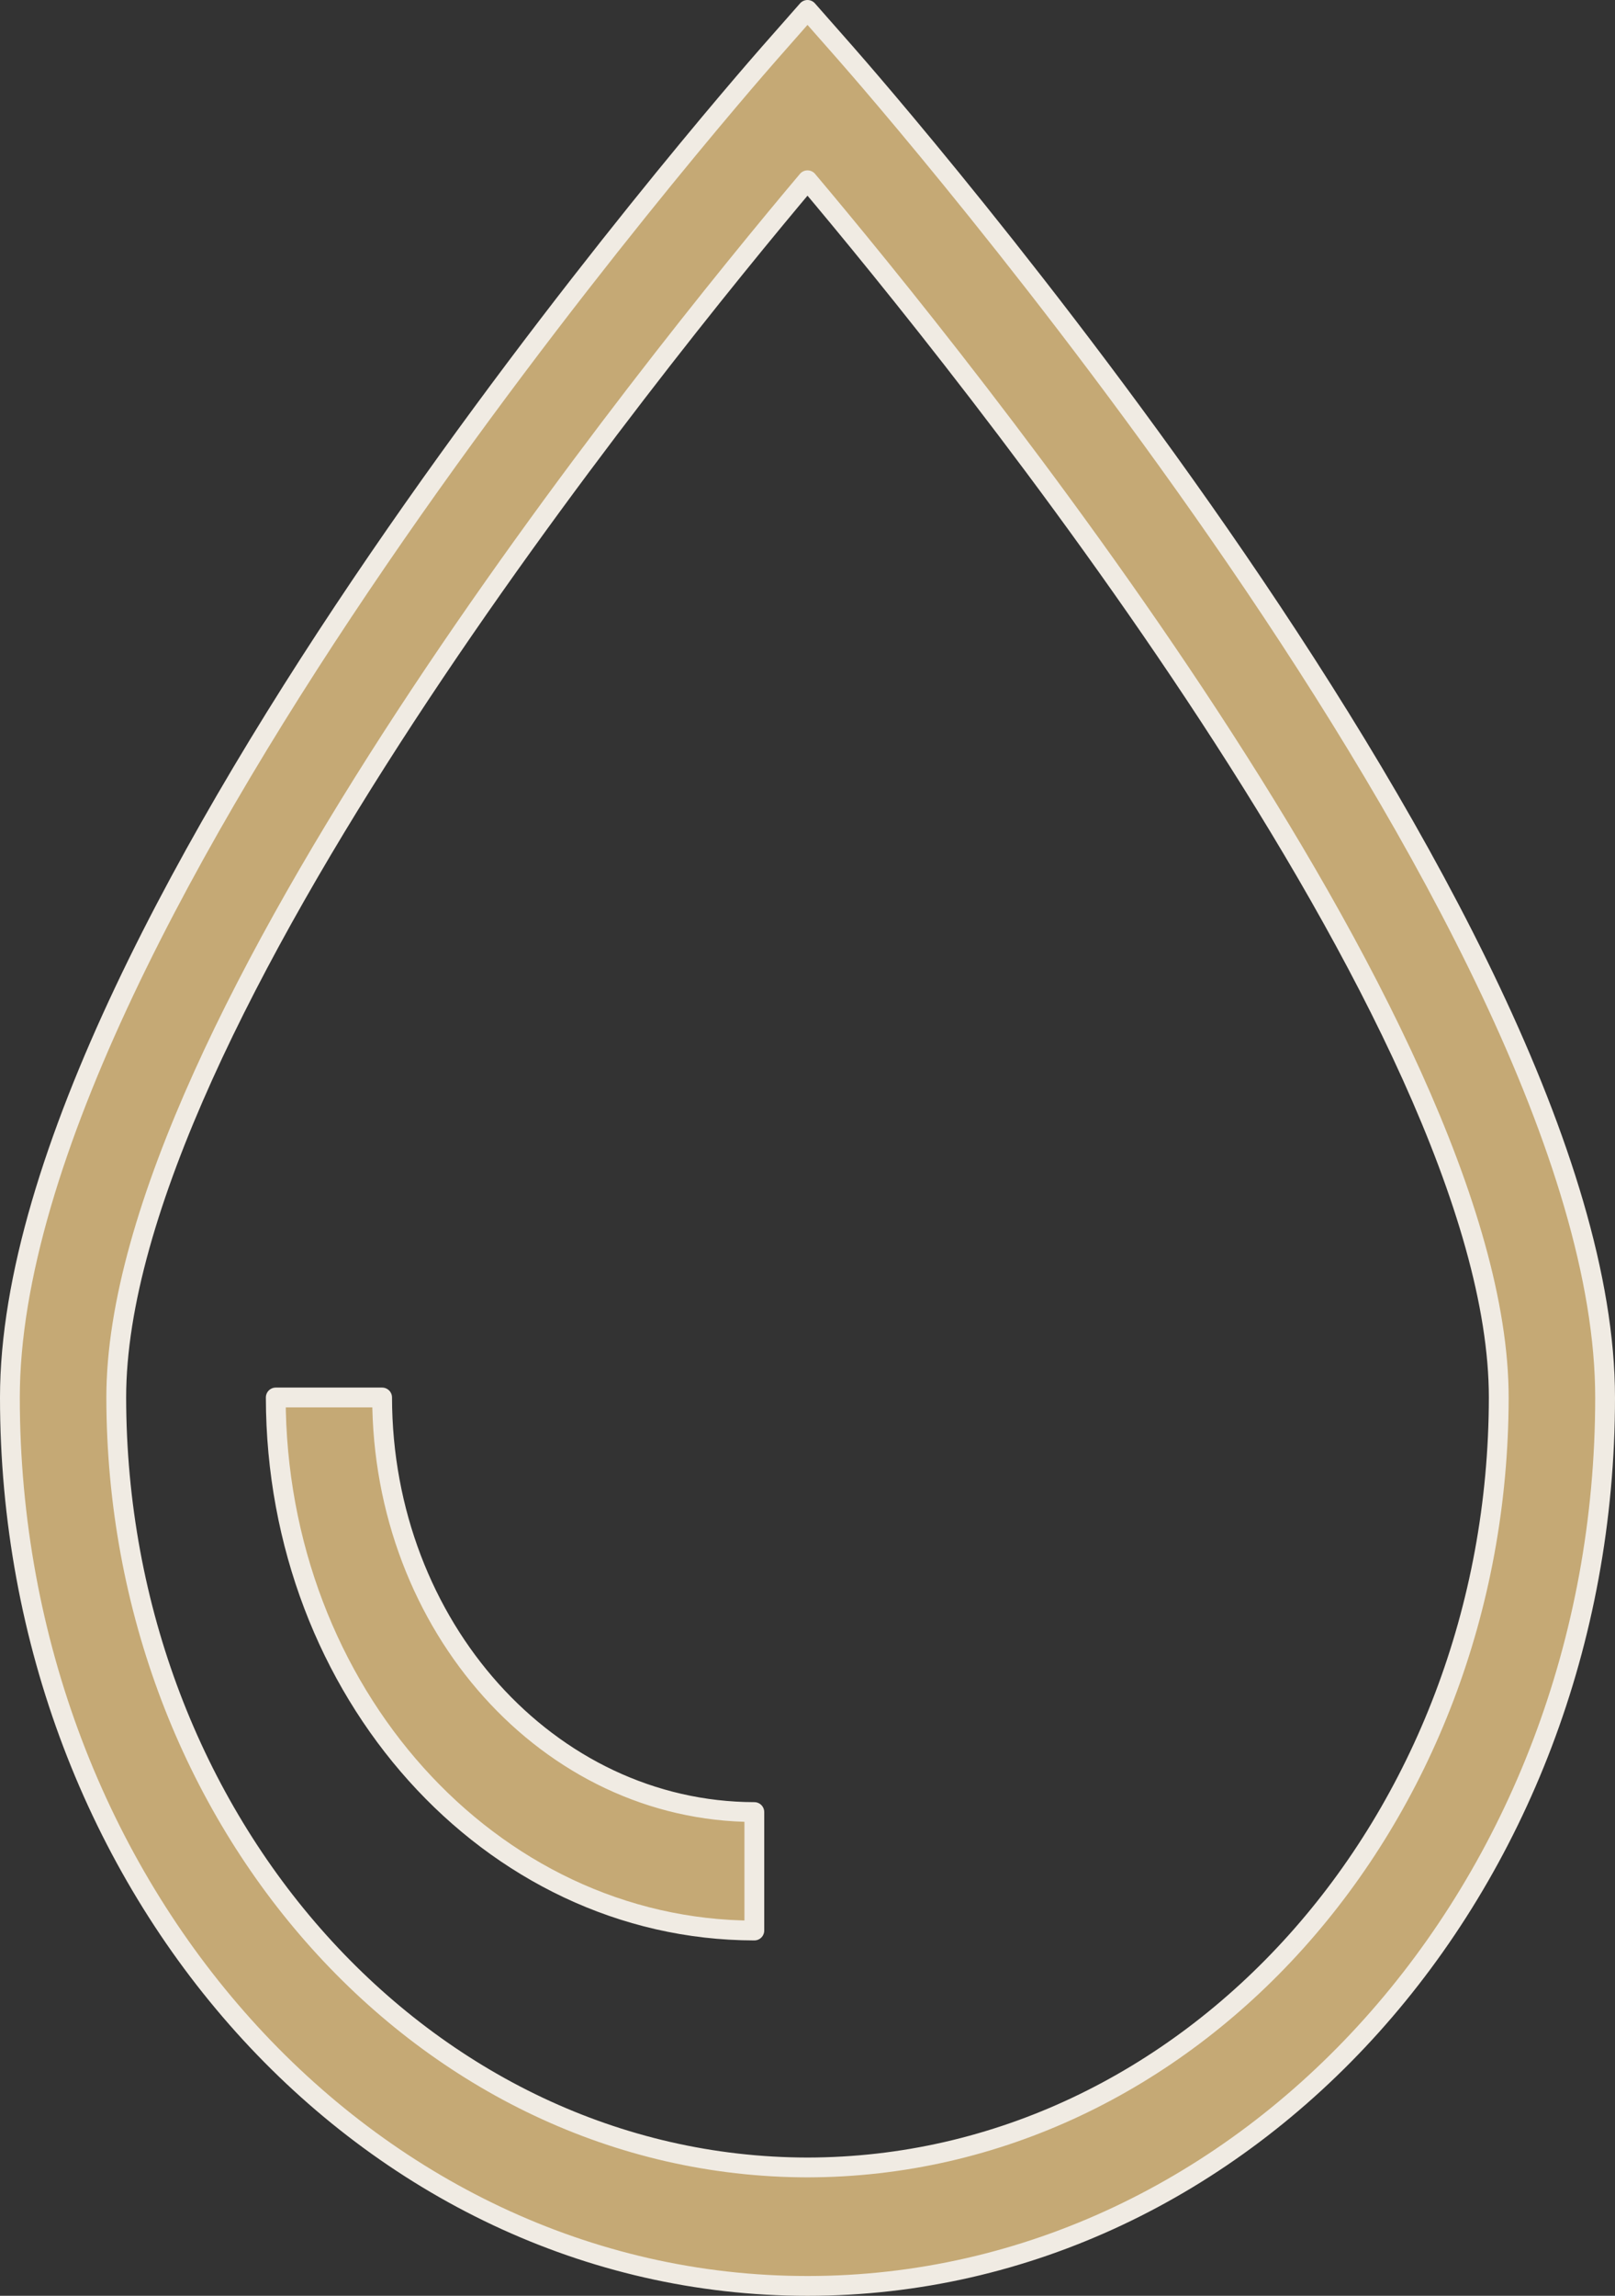
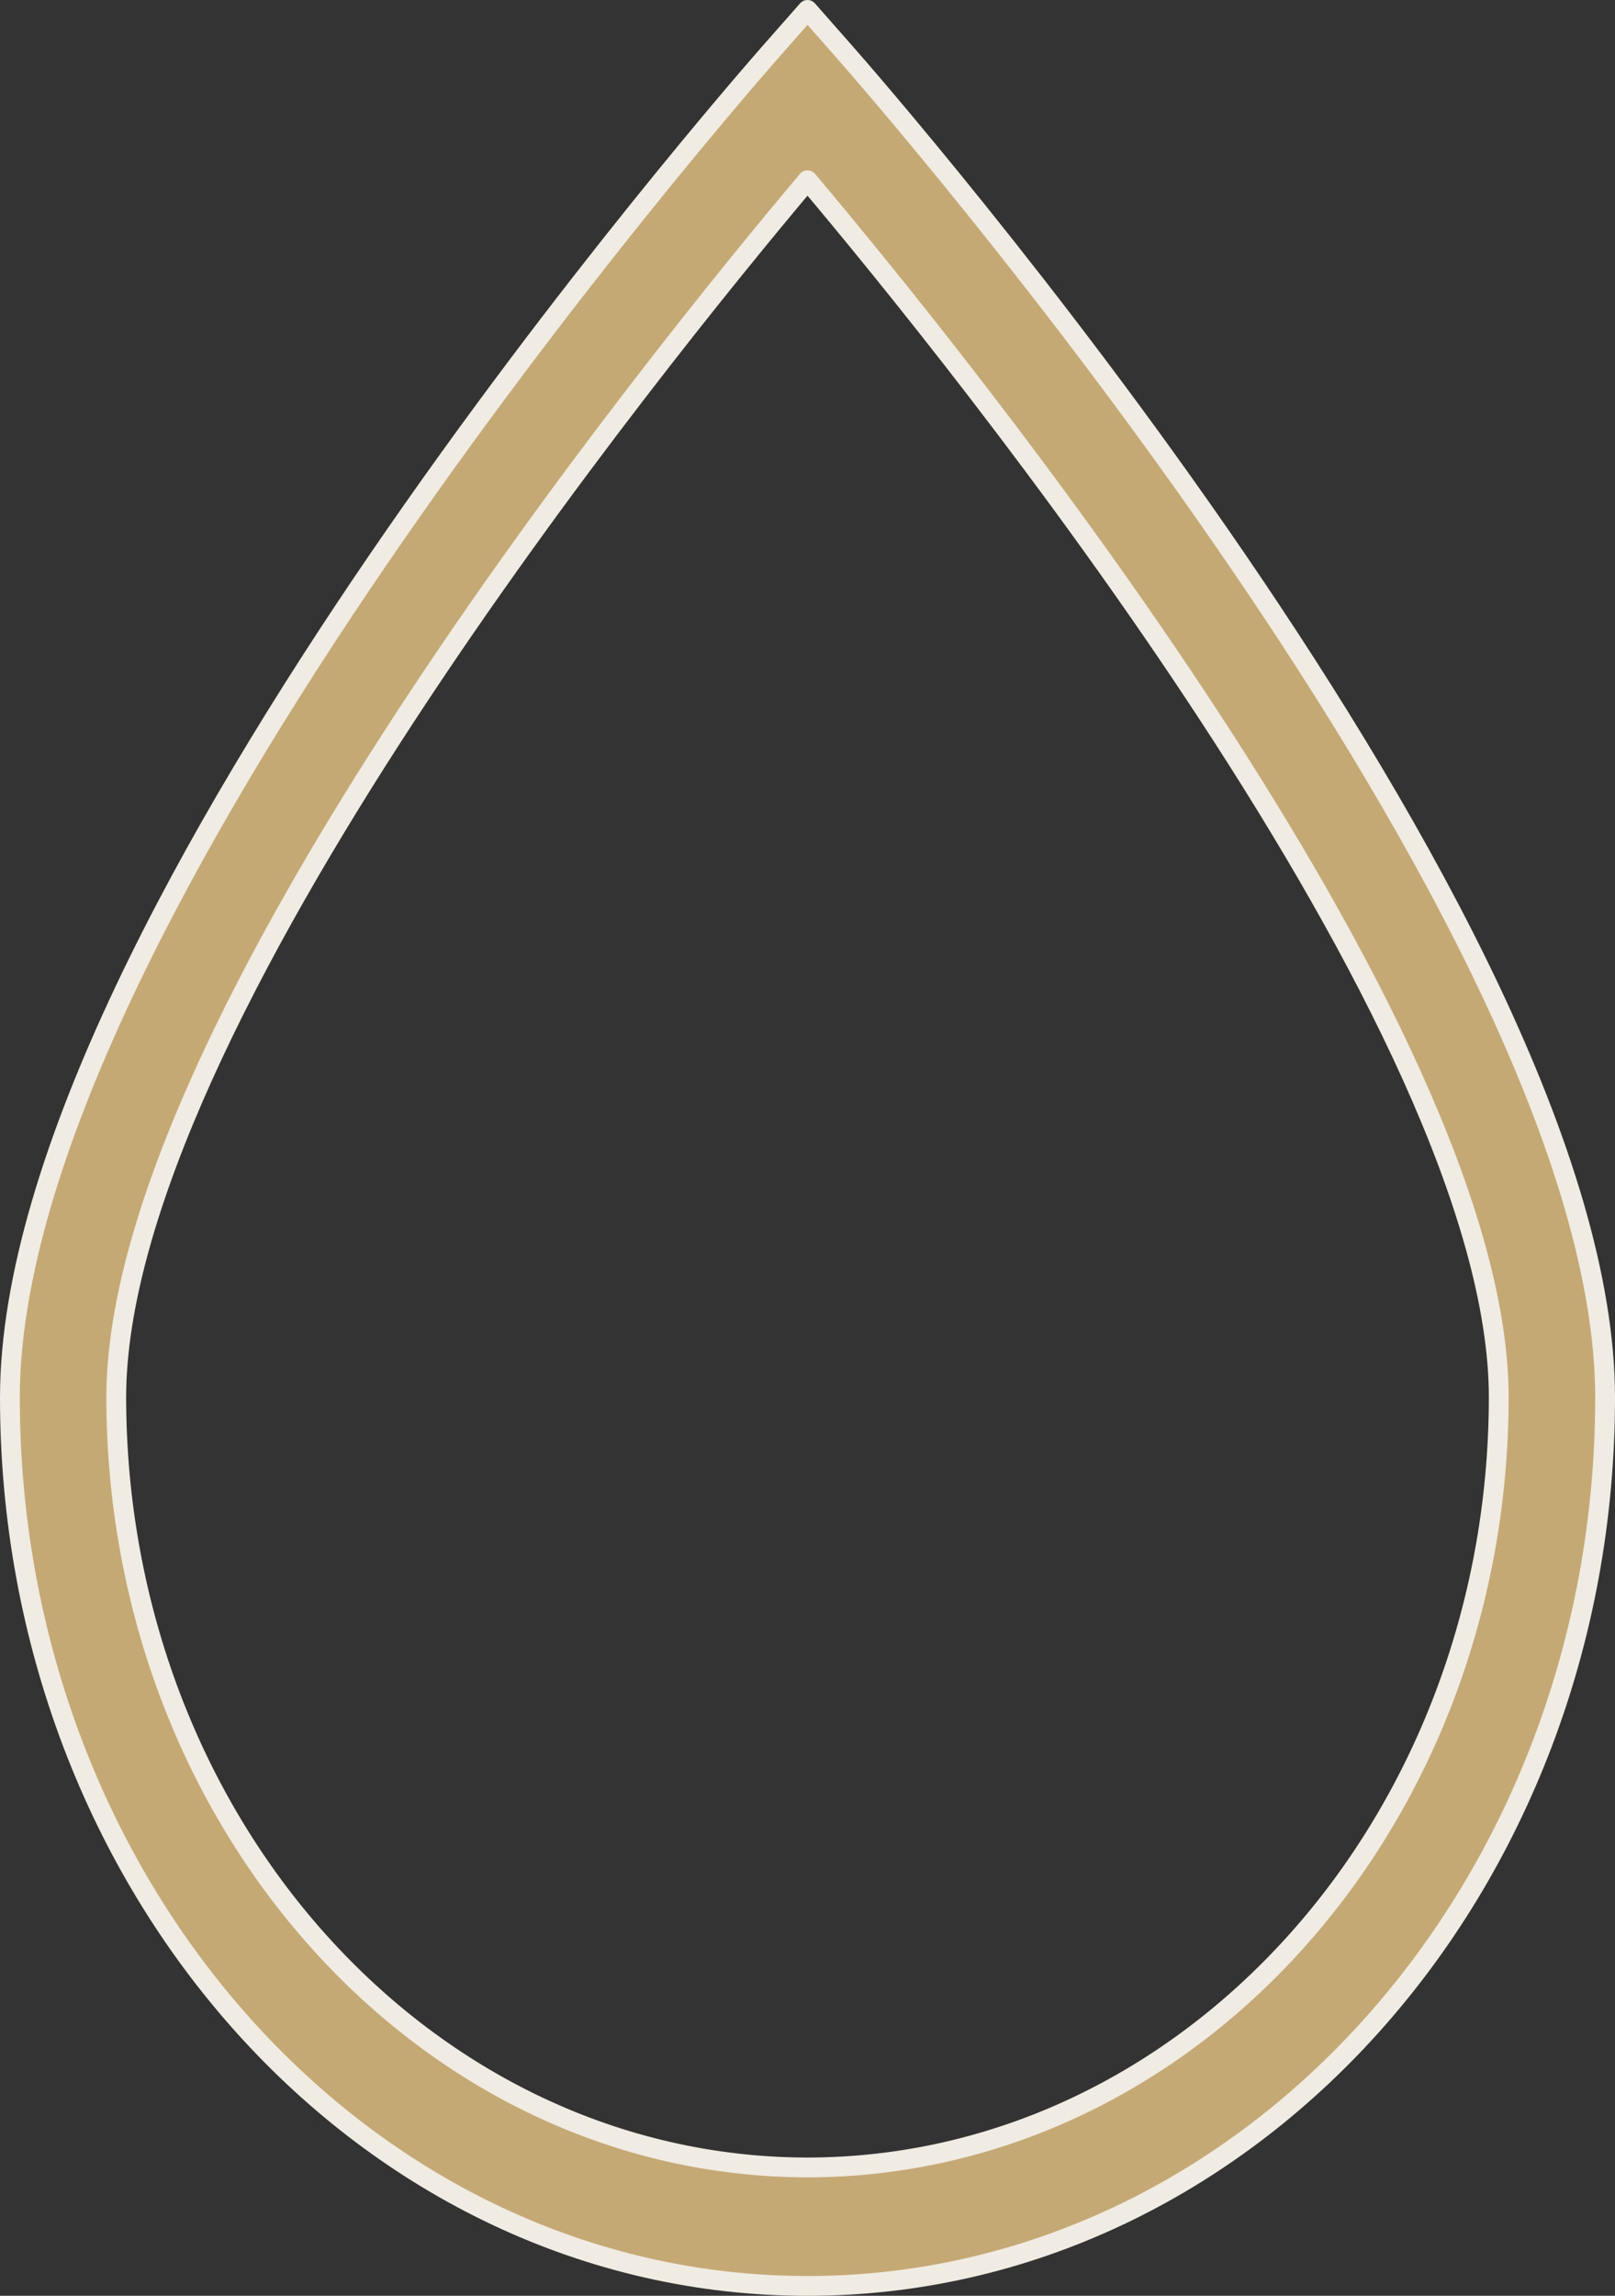
<svg xmlns="http://www.w3.org/2000/svg" viewBox="0 0 32.62 46.355">
  <rect x="0" y="0" width="32.62" height="46.355" fill="#333333" stroke="none" />
  <g id="blood" transform="translate(0.2 0.2)">
    <g id="Group_905" data-name="Group 905" transform="translate(0 0)">
      <g id="Group_904" data-name="Group 904">
        <path id="Path_680" data-name="Path 680" d="M97.945,167.583l-.767-.871-.767.871c-.629.718-15.343,17.521-15.343,27.147,0,9.907,7.213,17.938,16.11,17.938s16.11-8.031,16.11-17.938C113.288,185.1,98.574,168.3,97.945,167.583Zm-.767,42.693c-7.707-.01-13.953-6.965-13.962-15.547,0-7.495,10.936-20.987,13.962-24.577,3.025,3.588,13.962,17.077,13.962,24.577C111.131,203.311,104.885,210.266,97.178,210.276Z" transform="translate(-81.068 -166.712)" fill="#c5a975" stroke="#f0ebe3" stroke-linecap="round" stroke-linejoin="round" stroke-width="0.4" />
      </g>
    </g>
    <g id="Group_907" data-name="Group 907" transform="translate(5.37 28.017)">
      <g id="Group_906" data-name="Group 906">
-         <path id="Path_681" data-name="Path 681" d="M123.216,354.136h-2.148c.006,5.941,4.33,10.756,9.666,10.763v-2.392C126.584,362.5,123.221,358.757,123.216,354.136Z" transform="translate(-121.068 -354.136)" fill="#c5a975" stroke="#f0ebe3" stroke-linecap="round" stroke-linejoin="round" stroke-width="0.4" />
-       </g>
+         </g>
    </g>
  </g>
</svg>